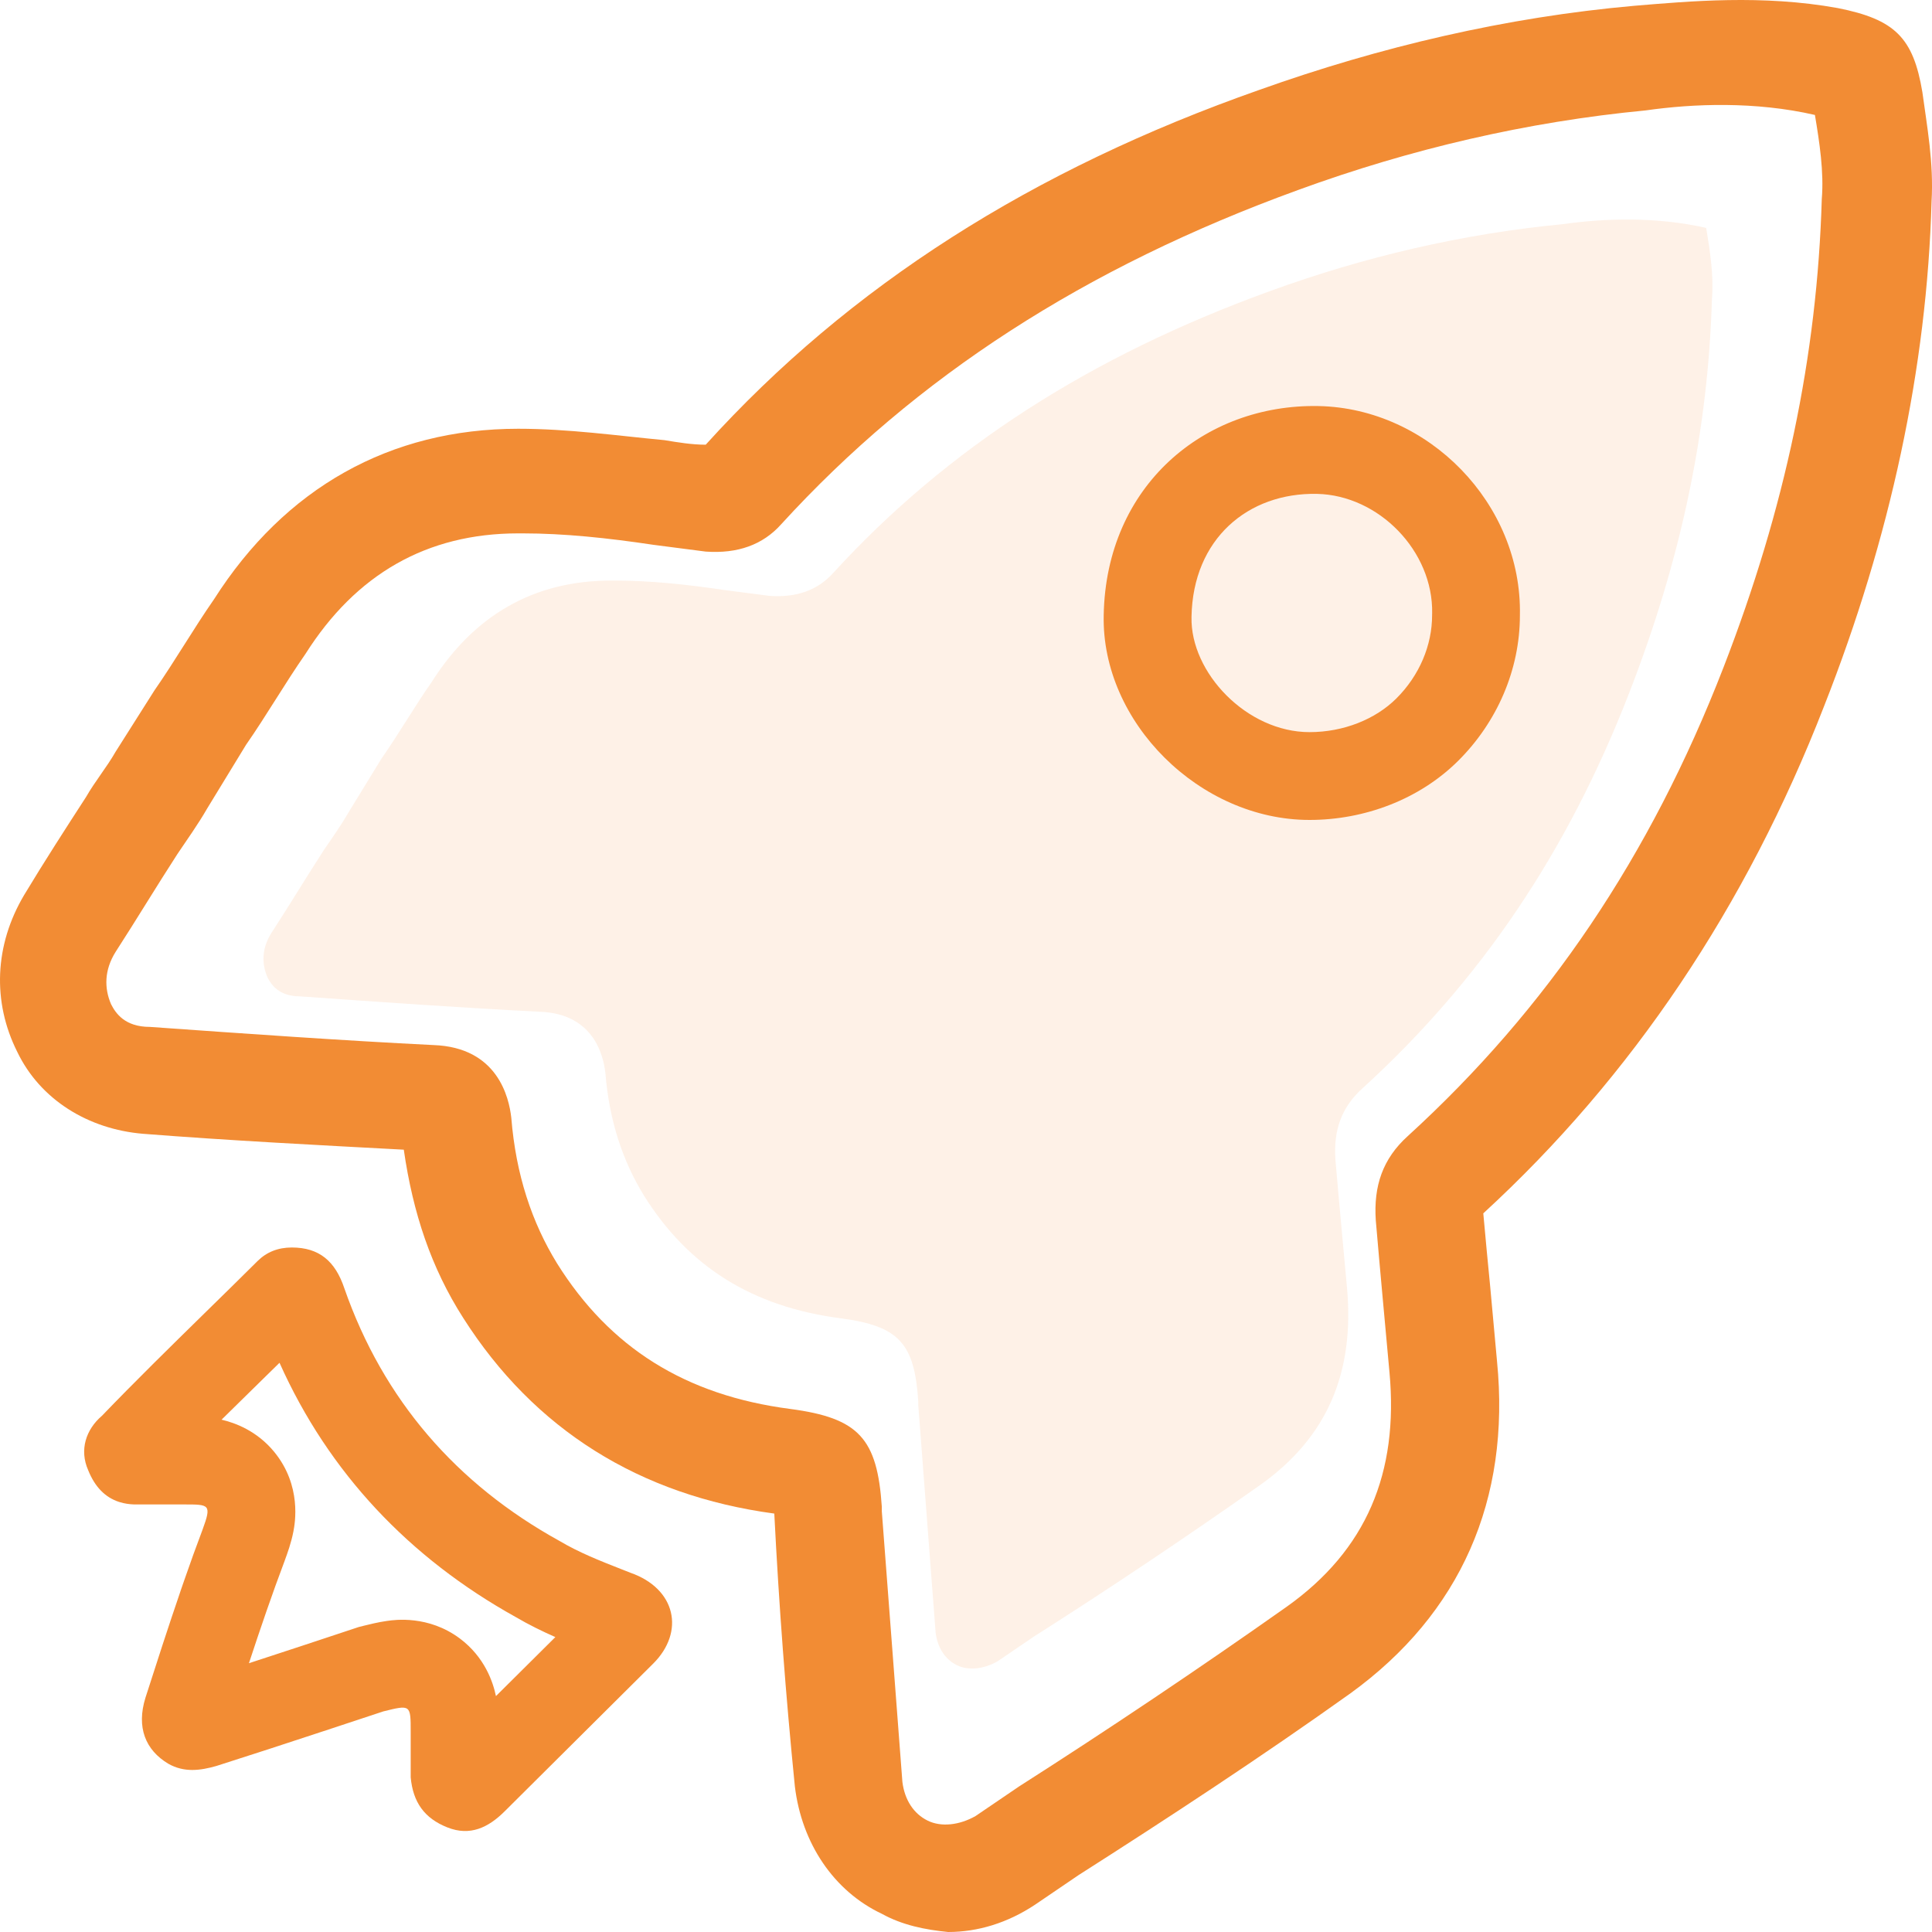
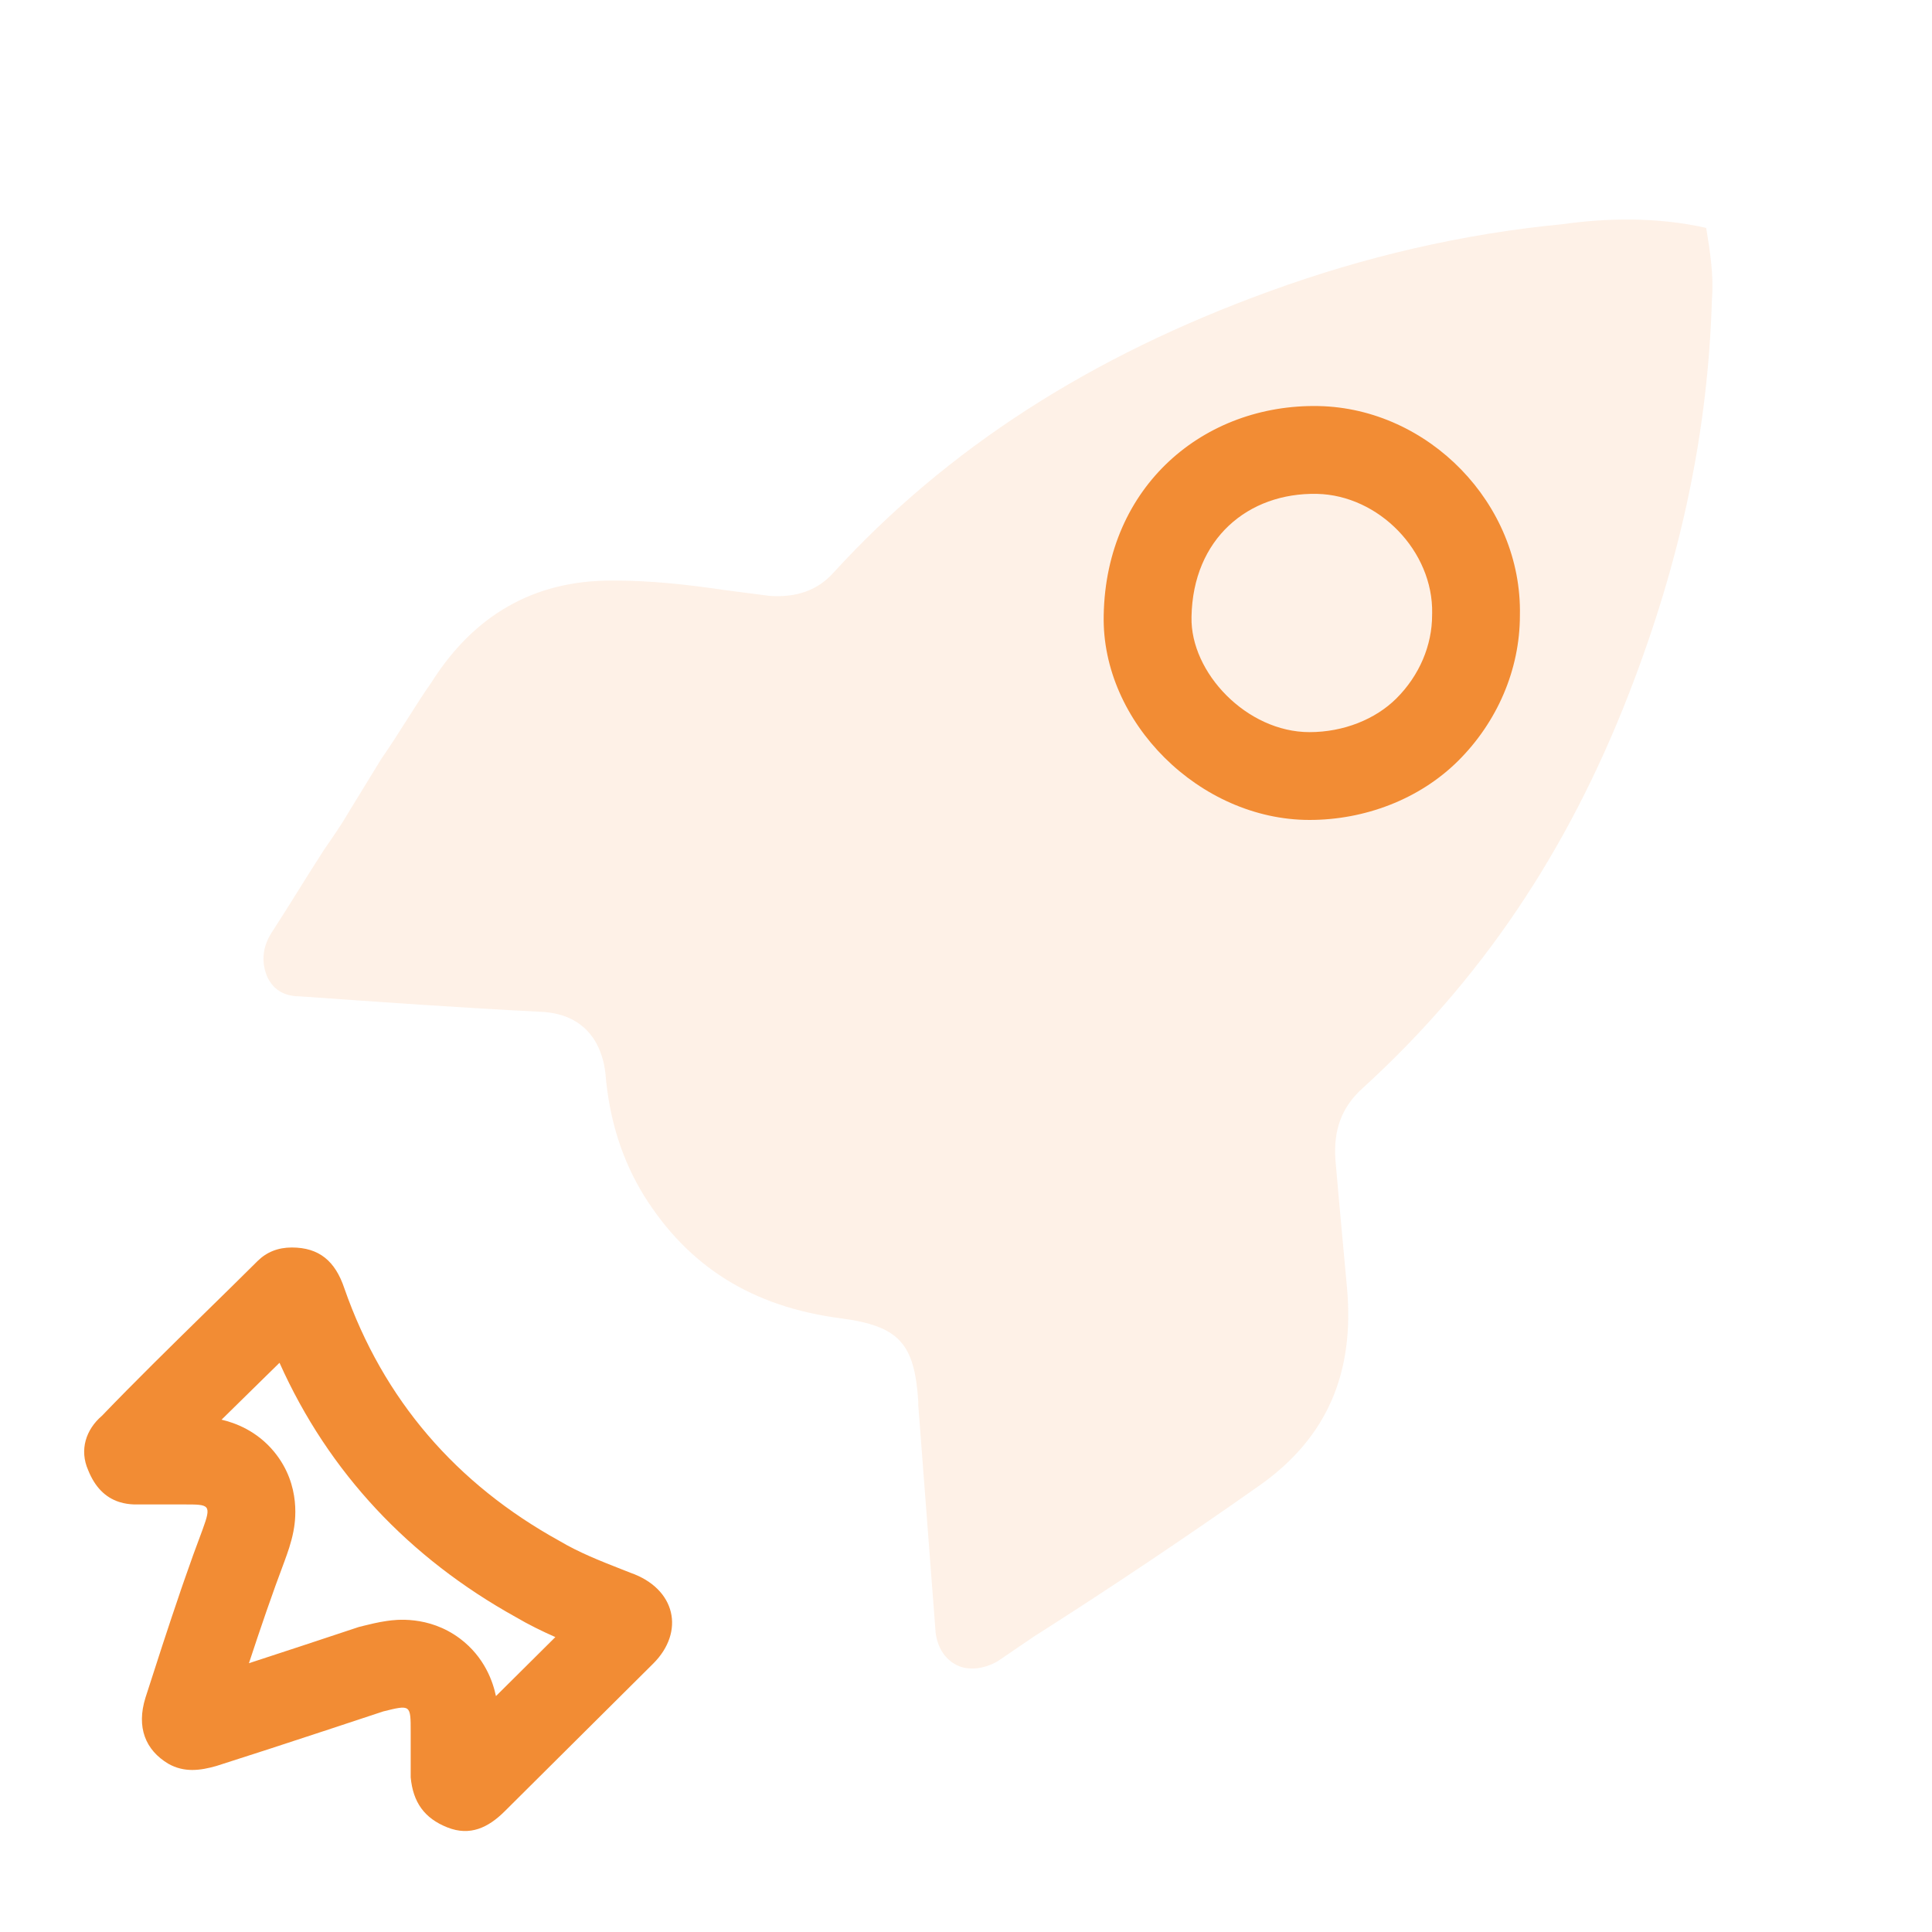
<svg xmlns="http://www.w3.org/2000/svg" width="40" height="40" viewBox="0 0 40 40" fill="none">
-   <path d="M10.823 11.043H10.728C8.834 11.043 7.366 11.891 6.324 13.539C5.898 14.151 5.519 14.81 5.093 15.422L4.288 16.741C4.099 17.07 3.862 17.4 3.673 17.682C3.246 18.341 2.82 19.048 2.394 19.707C2.157 20.084 2.157 20.46 2.299 20.79C2.394 20.978 2.584 21.261 3.104 21.261C5.093 21.402 7.082 21.543 8.976 21.637C10.302 21.684 10.539 22.72 10.586 23.144C10.681 24.321 11.012 25.31 11.533 26.157C12.622 27.899 14.184 28.888 16.363 29.171C17.783 29.359 18.162 29.783 18.257 31.195V31.29C18.399 33.173 18.541 35.009 18.683 36.892C18.73 37.269 18.919 37.552 19.204 37.693C19.488 37.834 19.867 37.787 20.198 37.599L21.098 36.987C22.944 35.809 24.838 34.538 26.638 33.267C28.295 32.09 28.958 30.489 28.768 28.417L28.626 26.864C28.579 26.346 28.532 25.828 28.484 25.263C28.437 24.556 28.626 23.991 29.147 23.521C32.036 20.884 34.166 17.729 35.682 13.821C36.96 10.525 37.623 7.371 37.718 4.122C37.765 3.557 37.67 2.945 37.576 2.38C36.345 2.097 35.066 2.144 34.072 2.286C31.61 2.521 29.195 3.086 26.875 3.934C22.471 5.534 18.967 7.795 16.173 10.855C15.794 11.279 15.274 11.467 14.611 11.42C14.232 11.373 13.9 11.326 13.522 11.279C12.575 11.137 11.675 11.043 10.823 11.043ZM18.257 39.623C17.262 39.153 16.599 38.164 16.457 36.987C16.268 35.103 16.126 33.22 16.031 31.337C13.238 30.96 11.059 29.594 9.591 27.287C8.929 26.252 8.55 25.121 8.36 23.803C6.608 23.709 4.762 23.615 2.962 23.474C1.826 23.379 0.832 22.767 0.358 21.779C-0.163 20.743 -0.115 19.566 0.5 18.53C0.926 17.823 1.352 17.164 1.779 16.505C1.968 16.175 2.205 15.893 2.394 15.563L3.199 14.292C3.625 13.68 4.004 13.021 4.43 12.409C5.898 10.102 8.076 8.877 10.728 8.877C11.77 8.877 12.764 9.019 13.758 9.113C14.042 9.16 14.326 9.207 14.611 9.207C17.594 5.911 21.382 3.51 26.07 1.862C28.579 0.967 31.183 0.355 33.835 0.12C34.971 0.026 36.487 -0.116 38.049 0.167C39.233 0.402 39.612 0.779 39.801 1.909C39.896 2.615 40.038 3.369 39.991 4.169C39.896 7.606 39.138 11.137 37.765 14.622C36.155 18.765 33.788 22.296 30.71 25.121C30.757 25.639 30.805 26.157 30.852 26.628L30.994 28.182C31.278 31.054 30.236 33.408 27.963 35.056C26.117 36.374 24.175 37.646 22.329 38.823L21.429 39.435C20.861 39.812 20.245 40 19.63 40C19.156 39.953 18.683 39.859 18.257 39.623Z" fill="#F28C34" />
  <path opacity="0.12" d="M12.734 12.02H12.654C11.055 12.02 9.815 12.734 8.936 14.123C8.576 14.638 8.256 15.194 7.896 15.71L7.216 16.82C7.056 17.098 6.856 17.376 6.696 17.614C6.337 18.169 5.977 18.765 5.617 19.32C5.417 19.637 5.417 19.955 5.537 20.233C5.617 20.391 5.777 20.629 6.217 20.629C7.896 20.748 9.575 20.867 11.175 20.947C12.294 20.986 12.494 21.859 12.534 22.216C12.614 23.208 12.894 24.041 13.334 24.756C14.253 26.224 15.573 27.057 17.412 27.295C18.611 27.454 18.931 27.811 19.011 29.001V29.08C19.131 30.667 19.251 32.215 19.371 33.802C19.411 34.119 19.571 34.357 19.811 34.476C20.051 34.595 20.371 34.556 20.651 34.397L21.41 33.881C22.97 32.889 24.569 31.818 26.088 30.747C27.488 29.755 28.047 28.406 27.888 26.66L27.768 25.351C27.728 24.914 27.688 24.478 27.648 24.002C27.608 23.407 27.768 22.931 28.207 22.534C30.646 20.312 32.446 17.654 33.725 14.361C34.805 11.583 35.364 8.925 35.444 6.187C35.484 5.711 35.404 5.196 35.325 4.719C34.285 4.481 33.205 4.521 32.366 4.64C30.287 4.838 28.247 5.315 26.288 6.029C22.57 7.378 19.611 9.282 17.252 11.861C16.932 12.218 16.492 12.377 15.933 12.337C15.613 12.297 15.333 12.258 15.013 12.218C14.213 12.099 13.454 12.02 12.734 12.02Z" fill="#F28C34" />
  <path fill-rule="evenodd" clip-rule="evenodd" d="M29.65 12.72L29.651 12.701C29.677 11.413 28.549 10.252 27.265 10.225C25.841 10.197 24.697 11.154 24.669 12.771L24.669 12.777C24.644 13.925 25.812 15.158 27.112 15.158C27.818 15.158 28.477 14.891 28.908 14.463C29.389 13.985 29.65 13.358 29.65 12.739V12.72ZM27.302 8.407C29.575 8.454 31.516 10.431 31.468 12.739C31.468 13.868 30.995 14.951 30.19 15.752C29.385 16.552 28.249 16.976 27.112 16.976C24.839 16.976 22.803 14.951 22.851 12.739C22.898 10.055 24.934 8.36 27.302 8.407ZM5.787 28.215C5.685 28.314 5.585 28.413 5.485 28.511C5.181 28.808 4.883 29.101 4.587 29.393C4.873 29.459 5.32 29.626 5.676 30.058C6.252 30.759 6.107 31.54 6.074 31.711C6.029 31.945 5.946 32.17 5.904 32.285L5.899 32.299L5.896 32.308C5.636 32.996 5.394 33.705 5.154 34.435C5.896 34.194 6.627 33.951 7.363 33.707L7.429 33.685L7.497 33.669C7.505 33.666 7.515 33.664 7.525 33.661C7.634 33.634 7.833 33.584 8.015 33.559C8.018 33.559 8.021 33.558 8.025 33.558C8.169 33.537 8.87 33.438 9.519 33.922C10.034 34.307 10.207 34.822 10.268 35.116L11.498 33.894C11.232 33.777 10.949 33.639 10.677 33.479C8.478 32.258 6.806 30.493 5.787 28.215ZM11.581 31.902C9.45 30.725 7.935 28.982 7.13 26.675C6.941 26.11 6.609 25.828 6.041 25.828C5.757 25.828 5.52 25.922 5.331 26.11C4.966 26.473 4.601 26.831 4.238 27.186C3.518 27.892 2.804 28.592 2.111 29.312C1.78 29.595 1.638 30.018 1.827 30.442C1.965 30.785 2.178 31.003 2.466 31.096C2.474 31.099 2.482 31.101 2.49 31.103C2.579 31.13 2.674 31.144 2.776 31.148C2.791 31.148 2.806 31.148 2.821 31.148C2.821 31.148 2.821 31.148 2.821 31.148H3.816C4.337 31.148 4.384 31.148 4.195 31.666C4.064 32.012 3.938 32.361 3.816 32.714C3.791 32.786 3.766 32.858 3.741 32.93C3.737 32.942 3.733 32.954 3.729 32.967C3.482 33.687 3.246 34.419 3.011 35.151C2.821 35.763 3.011 36.233 3.484 36.516C3.816 36.704 4.147 36.657 4.479 36.563C5.229 36.324 5.961 36.085 6.685 35.846C6.692 35.844 6.698 35.842 6.704 35.84C7.116 35.705 7.526 35.569 7.935 35.433C8.503 35.292 8.503 35.292 8.503 35.857V36.798C8.551 37.316 8.788 37.646 9.261 37.834C9.735 38.023 10.113 37.834 10.445 37.505L13.523 34.444C14.185 33.785 13.996 32.89 13.049 32.561C12.982 32.534 12.914 32.508 12.846 32.481C12.429 32.317 11.988 32.144 11.581 31.902Z" fill="#F28C34" />
</svg>